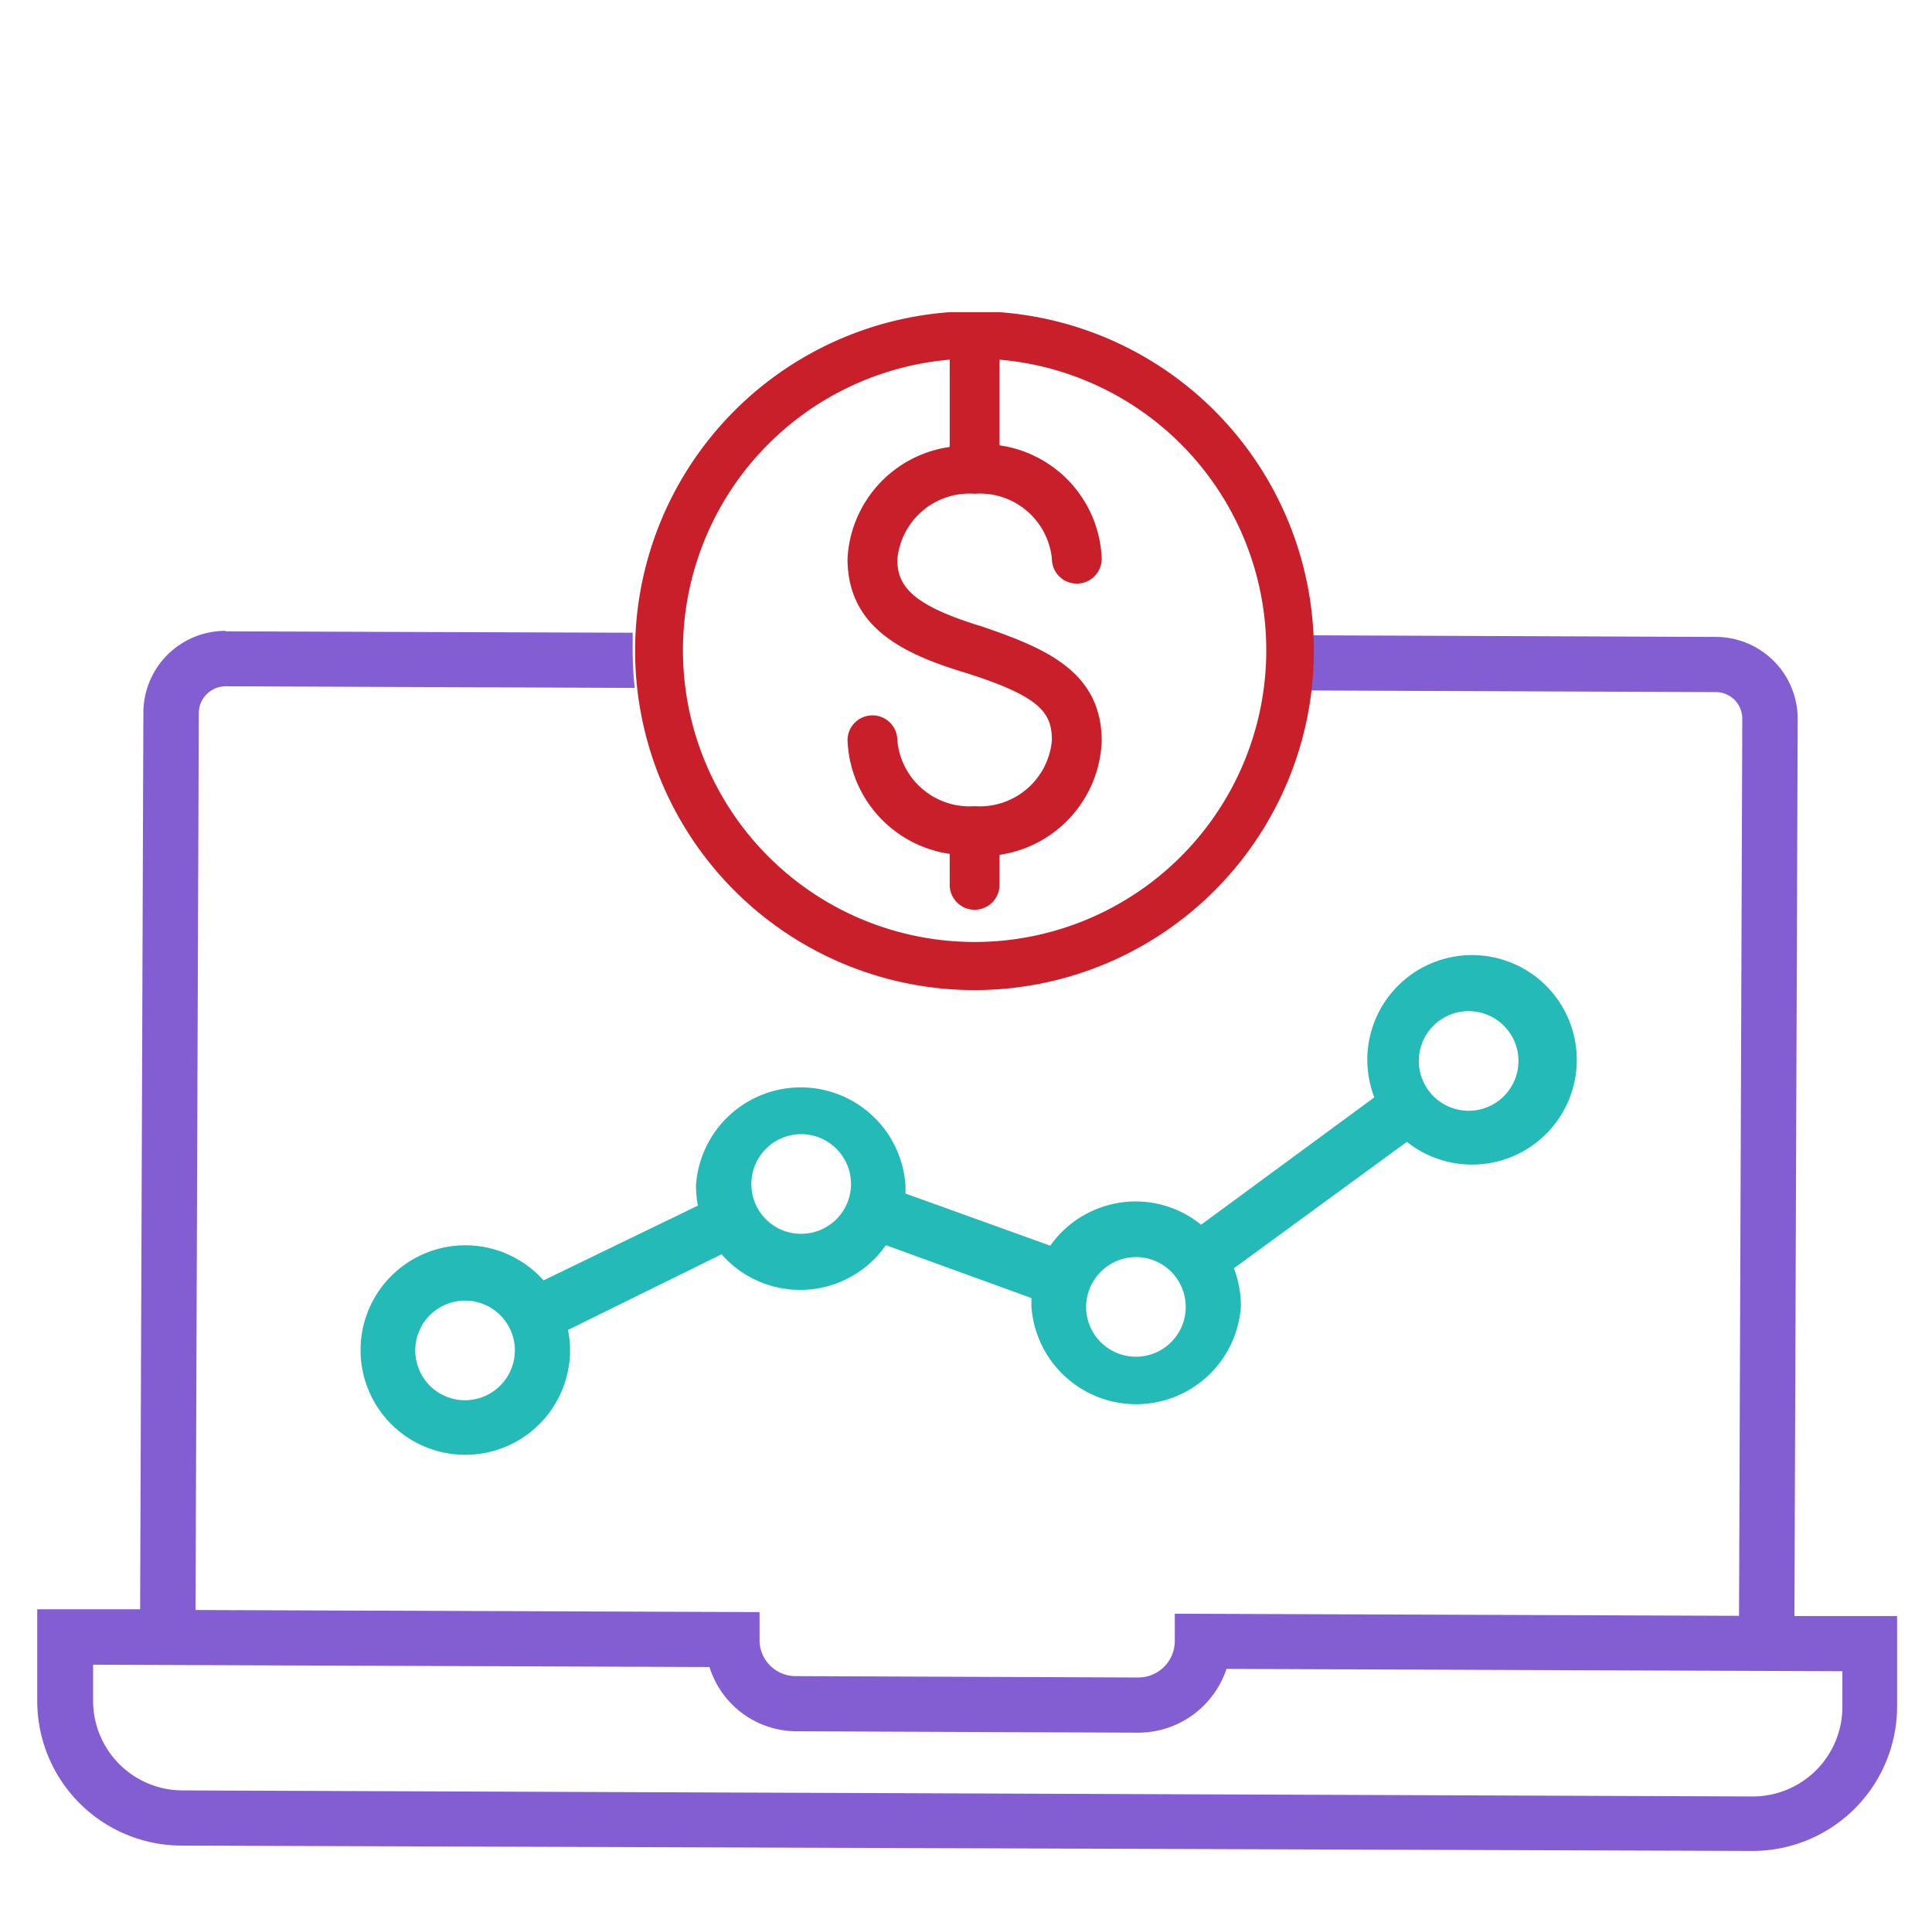
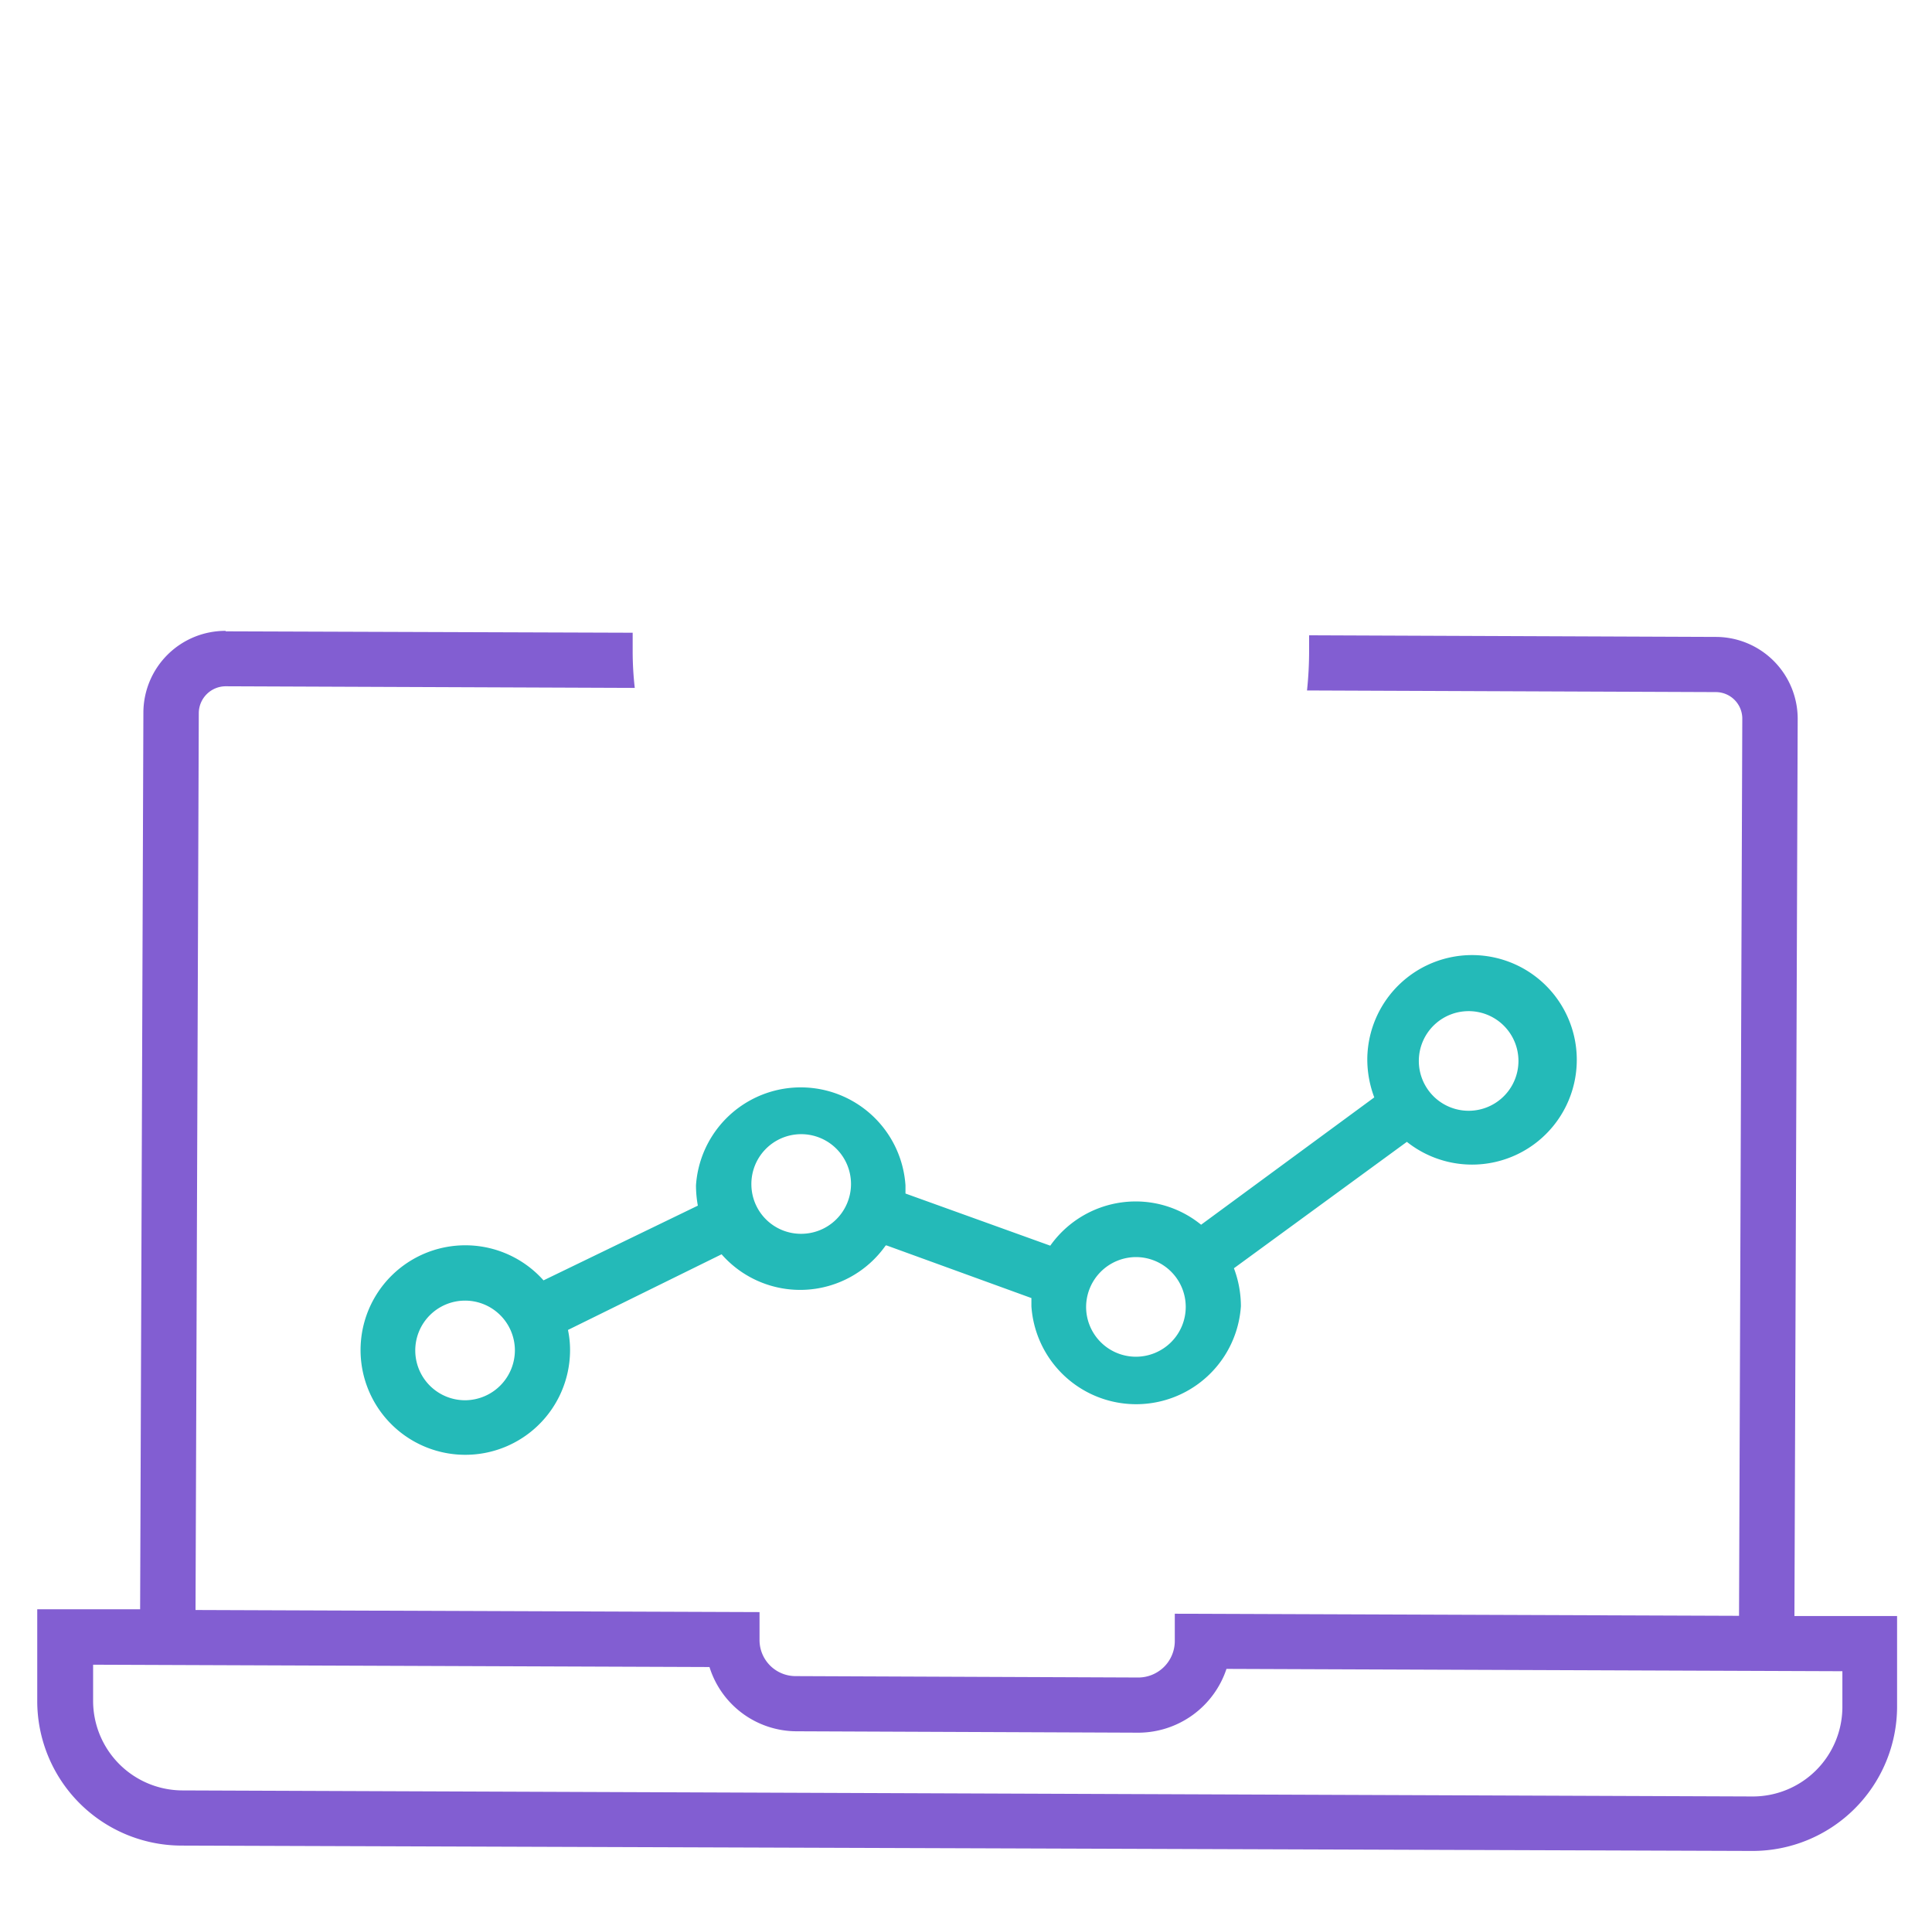
<svg xmlns="http://www.w3.org/2000/svg" id="Layer_1" data-name="Layer 1" viewBox="0 0 83 82">
  <defs>
    <style>.cls-1{fill:#825ed2;}.cls-1,.cls-2,.cls-3{fill-rule:evenodd;}.cls-2{fill:#24bab8;}.cls-3{fill:#c81f2a;}</style>
  </defs>
  <g id="Final">
    <g id="_23" data-name="23">
      <g id="Group">
        <g id="Group-12">
          <g id="Group-10">
            <g id="Group-3">
              <g id="icon-MTK-Copy">
                <g id="icon-MTK">
                  <path id="Combined-Shape" class="cls-1" d="M9.7,27.12l17.48.06q0,.39,0,.78a13.86,13.86,0,0,0,.09,1.59L9.69,29.48a1.16,1.16,0,0,0-1.15,1.15h0L8.4,69.16l24.23.09v1.18A1.55,1.55,0,0,0,34.18,72h0l14.72.06a1.57,1.57,0,0,0,1.57-1.56h0V69.32l24.24.09.14-38.53a1.14,1.14,0,0,0-1.14-1.15h0l-17.56-.07a16,16,0,0,0,.09-1.7c0-.22,0-.45,0-.67l17.49.07a3.52,3.52,0,0,1,3.5,3.53h0l-.14,38.53,4.41,0v3.92a6.21,6.21,0,0,1-6.23,6.17h0L7.77,79.28A6.21,6.21,0,0,1,1.6,73.05h0V69.13l4.42,0,.14-38.53a3.52,3.52,0,0,1,3.53-3.5ZM4,71.51v1.55a3.85,3.85,0,0,0,3.82,3.85h0l67.48.26a3.85,3.85,0,0,0,3.85-3.82h0V71.79l-26.46-.1a4,4,0,0,1-3.76,2.74h0l-14.72-.06a3.93,3.93,0,0,1-3.73-2.76h0Z" />
                  <path id="Fill-11" class="cls-2" d="M32.28,50.9A2.14,2.14,0,1,1,34.4,53,2.13,2.13,0,0,1,32.28,50.9ZM20,60.15A2.14,2.14,0,1,1,22.12,58,2.15,2.15,0,0,1,20,60.15ZM48.8,54a2.14,2.14,0,1,1-2.14,2.13A2.15,2.15,0,0,1,48.8,54ZM63.24,43.44a2.14,2.14,0,0,1,0,4.27,2.14,2.14,0,1,1,0-4.27ZM38.09,53.5l6.22,2.26c0,.12,0,.23,0,.35a4.51,4.51,0,0,0,9,0,4.63,4.63,0,0,0-.3-1.63l7.43-5.43a4.5,4.5,0,1,0-1.7-3.54,4.63,4.63,0,0,0,.3,1.63L51.6,52.61a4.44,4.44,0,0,0-2.79-1,4.5,4.5,0,0,0-3.69,1.9L38.9,51.27c0-.11,0-.23,0-.35a4.51,4.51,0,0,0-9,0,4.94,4.94,0,0,0,.08.87L23.35,55a4.5,4.5,0,1,0,1.14,3,4.14,4.14,0,0,0-.09-.87L31,53.88a4.49,4.49,0,0,0,7.05-.38Z" />
                  <g id="Group-26">
-                     <path id="Fill-90-Copy-6" class="cls-3" d="M41.87,21.21A3.11,3.11,0,0,1,45.19,24a1.07,1.07,0,0,0,2.14,0,5.11,5.11,0,0,0-4.39-4.87V15.45a12.53,12.53,0,1,1-2.14,0v3.75A5.11,5.11,0,0,0,36.41,24c0,3,2.47,4.12,5.13,4.92,3.14,1,3.65,1.69,3.65,2.88a3.11,3.11,0,0,1-3.32,2.83,3.11,3.11,0,0,1-3.32-2.83,1.07,1.07,0,0,0-2.14,0,5.13,5.13,0,0,0,4.39,4.88v1.33a1.07,1.07,0,0,0,2.14,0V36.72a5.13,5.13,0,0,0,4.39-4.88c0-3-2.43-4-5.15-4.93-3-.91-3.63-1.74-3.63-2.87A3.11,3.11,0,0,1,41.87,21.21Zm-1.07-7.8a14.58,14.58,0,1,0,2.13,0Z" />
-                   </g>
+                     </g>
                </g>
              </g>
            </g>
          </g>
        </g>
      </g>
    </g>
  </g>
</svg>